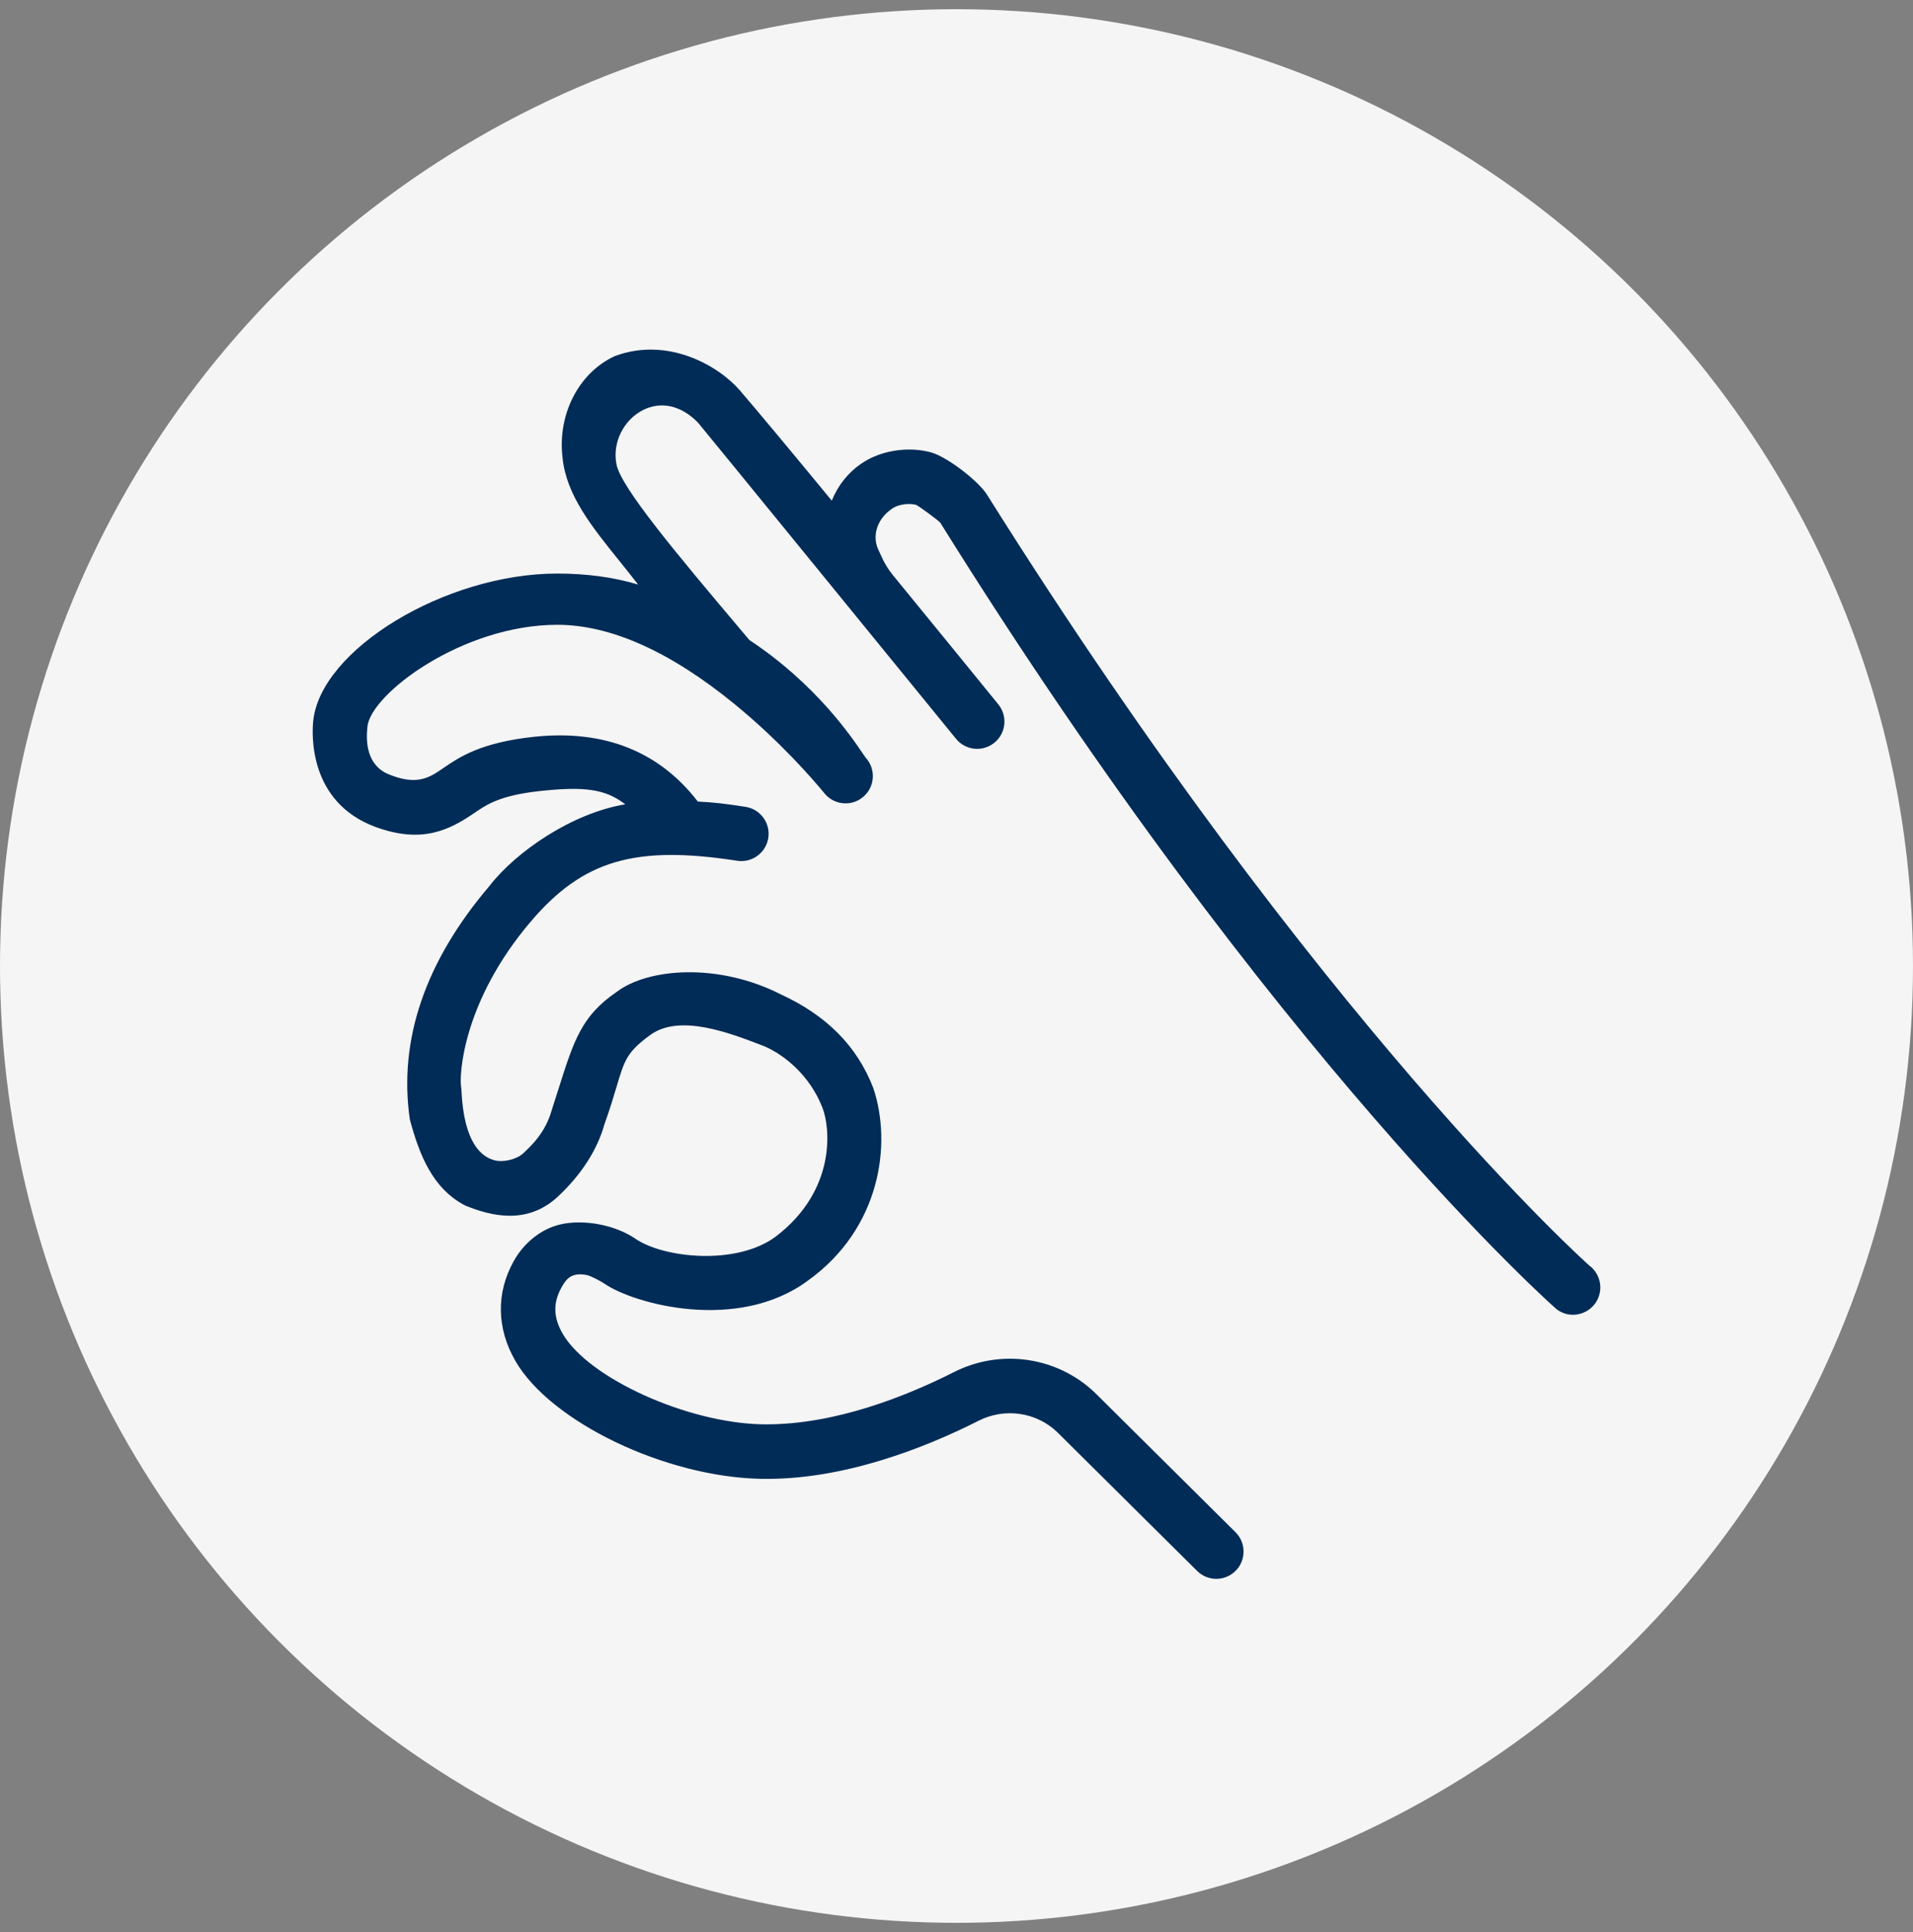
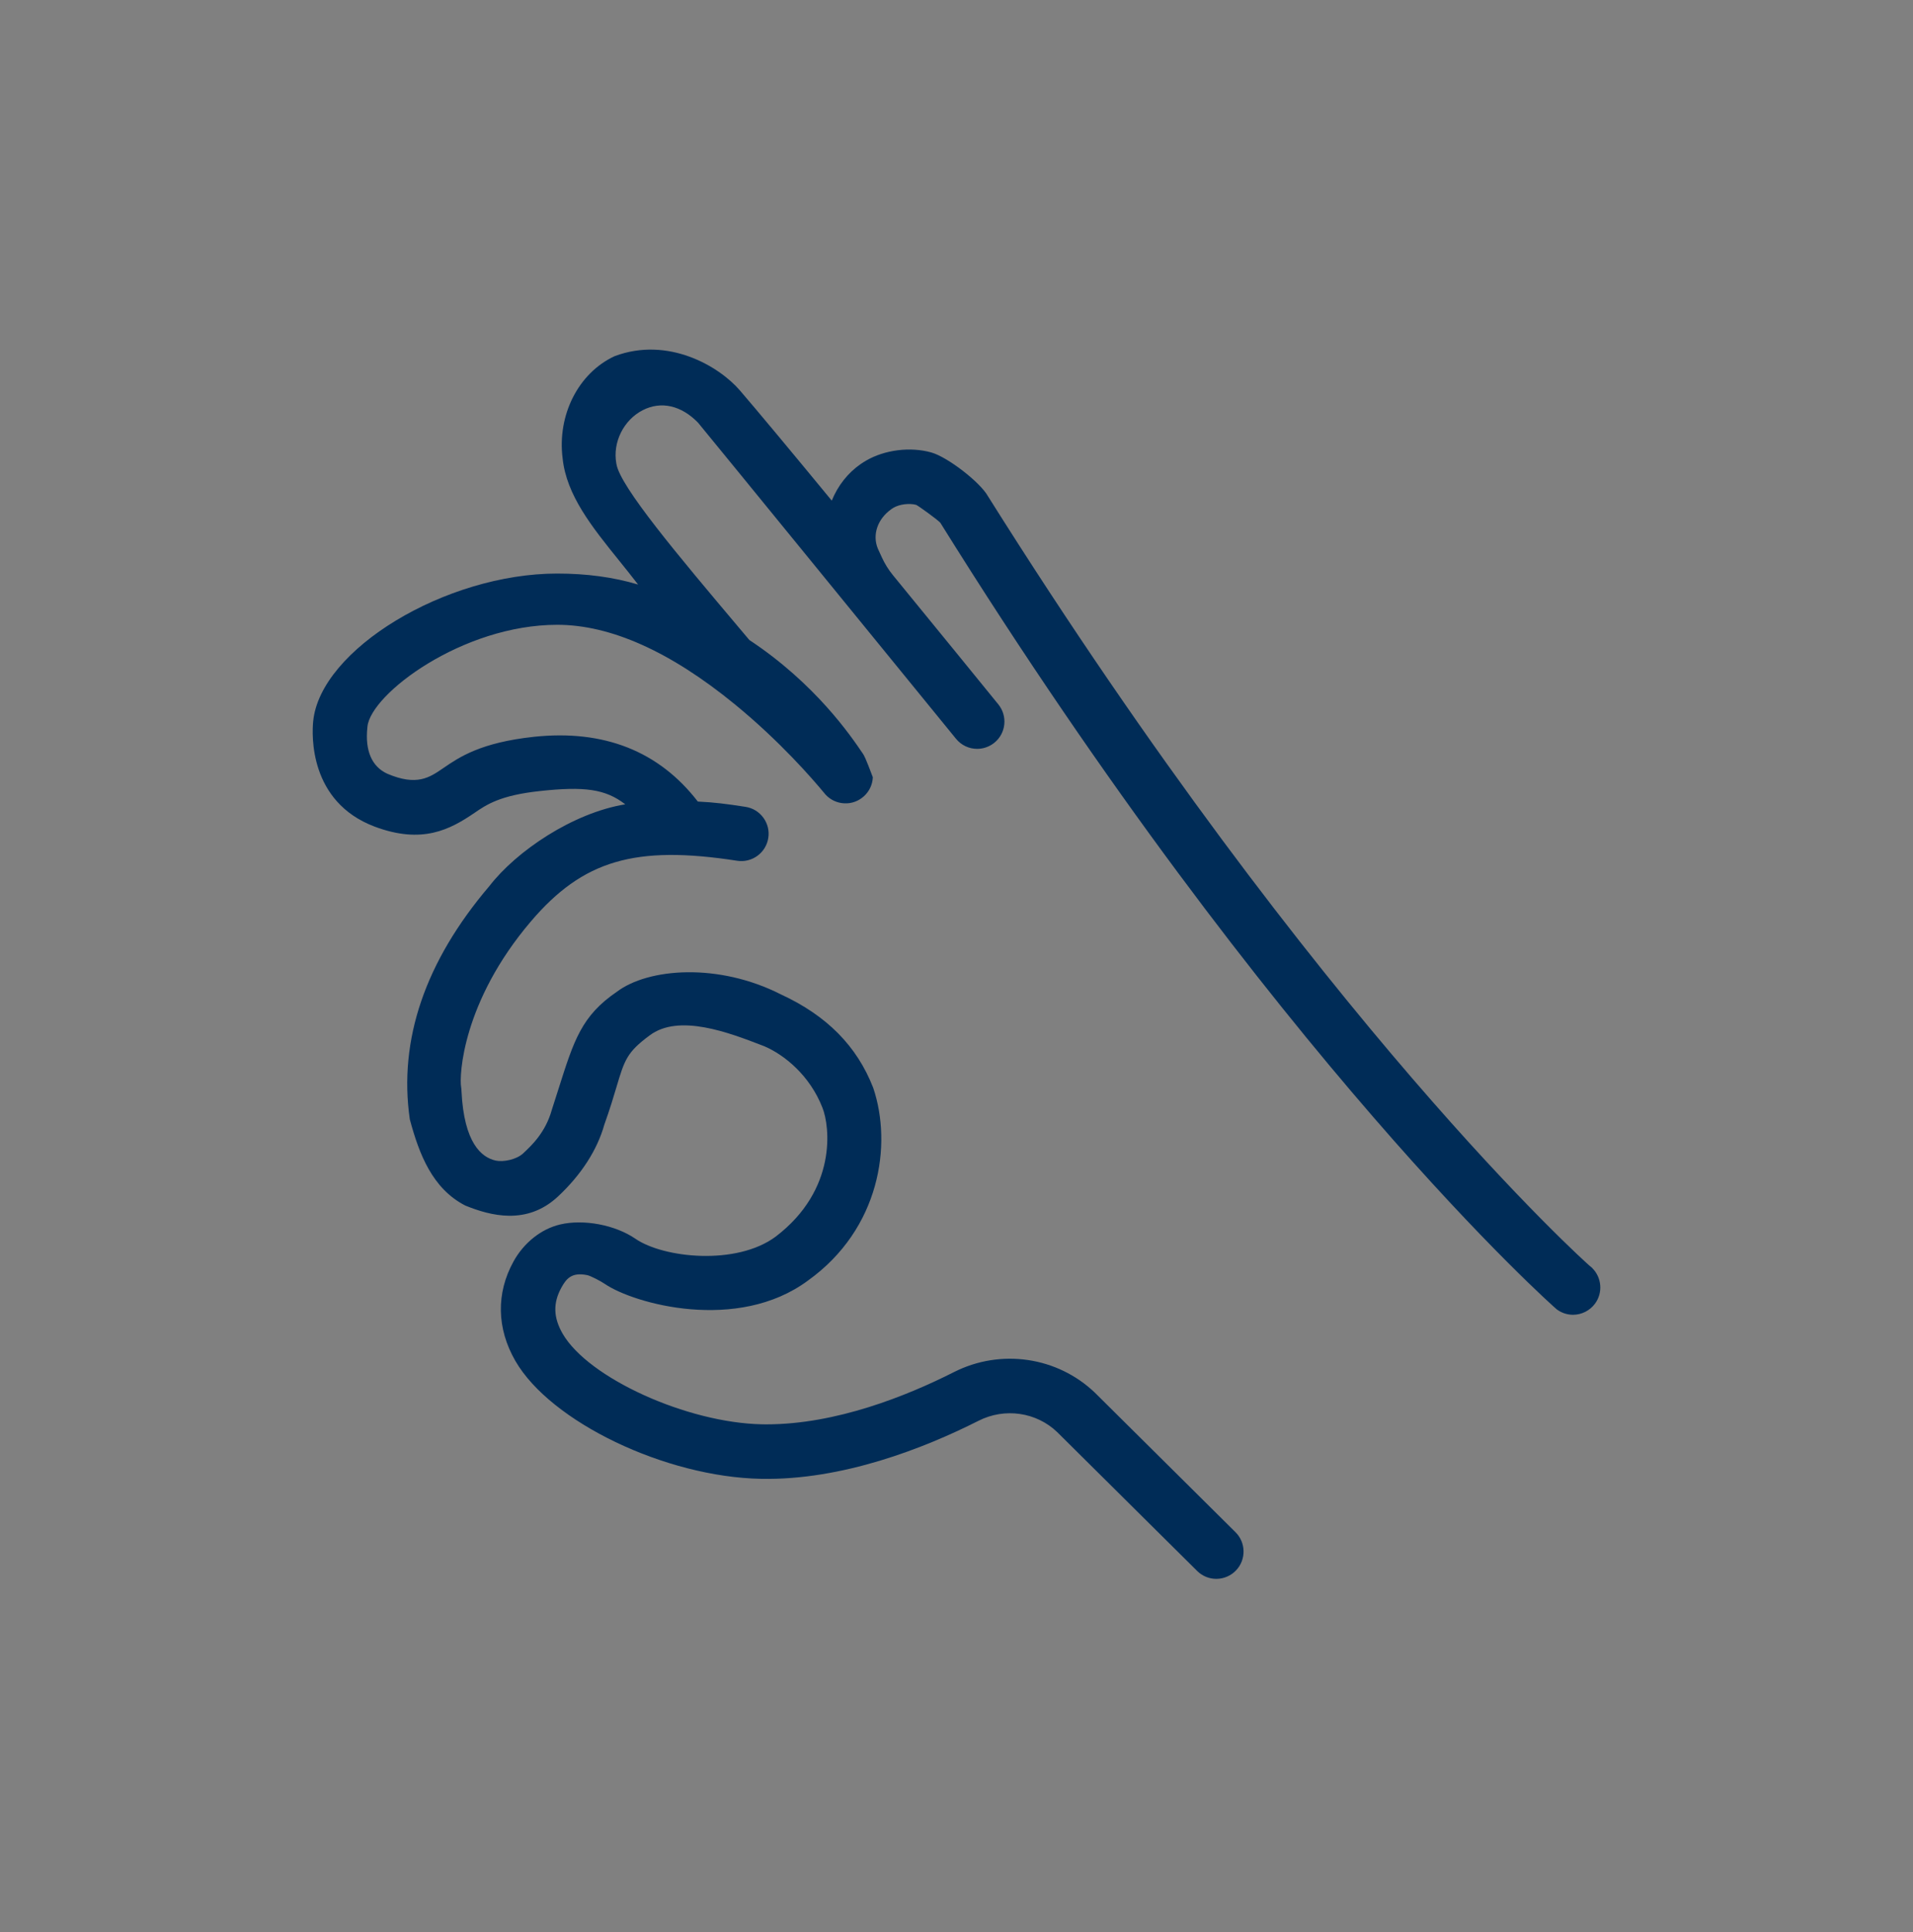
<svg xmlns="http://www.w3.org/2000/svg" width="104px" height="105px" viewBox="0 0 104 105" version="1.1">
  <rect x="0" y="0" width="104" height="105" fill="#808080" stroke="none" />
  <title>img-poseurs-selection</title>
  <g id="700_Accompagnement---lot-4.1" stroke="none" stroke-width="1" fill="none" fill-rule="evenodd">
    <g id="700_cref_accompagnement_cuisine-niv1" transform="translate(-1107, -3335)">
      <g id="04_bloc/bloc-labels" transform="translate(1, 3109)">
        <g id="img-poseurs-selection" transform="translate(1106, 226.5)">
-           <circle id="Oval" fill="#F5F5F5" cx="52" cy="52" r="52" />
-           <path d="M86.564,68.419 L86.565,68.412 L86.486,68.347 C86.466,68.33 86.445,68.313 86.424,68.296 L86.411,68.285 C86.279,68.178 71.757,55.191 53.712,26.471 C53.296,25.715 51.521,24.341 50.633,24.091 C49.492,23.769 48.097,23.943 47.082,24.535 C46.983,24.592 46.885,24.654 46.792,24.719 C46.095,25.2 45.549,25.894 45.219,26.708 C42.92,23.917 41.199,21.853 40.229,20.724 C39.076,19.383 36.312,17.777 33.426,18.852 L33.404,18.861 C31.444,19.774 30.286,22.059 30.587,24.41 C30.794,26.414 32.185,28.14 33.658,29.966 C34,30.39 34.349,30.824 34.69,31.268 C33.347,30.867 31.897,30.671 30.288,30.671 C24.224,30.671 17.406,34.8 17.026,38.704 C16.955,39.422 16.786,43.072 20.367,44.424 C22.948,45.392 24.463,44.587 25.793,43.679 C26.448,43.23 27.191,42.723 29.346,42.492 C31.765,42.228 32.918,42.379 33.991,43.213 C31.141,43.679 28.073,45.755 26.607,47.653 C23.115,51.75 21.659,56.013 22.278,60.323 L22.286,60.359 C22.791,62.229 23.503,64.087 25.278,65.01 L25.303,65.022 C26.65,65.567 28.637,66.11 30.333,64.528 C31.597,63.348 32.467,61.999 32.853,60.625 C33.161,59.764 33.36,59.098 33.519,58.562 C33.949,57.121 34.078,56.686 35.31,55.777 C36.905,54.568 39.647,55.626 41.461,56.326 L41.559,56.364 C42.635,56.825 44.027,57.942 44.711,59.699 C45.117,60.707 45.521,64.159 42.166,66.71 C40.026,68.294 36.066,67.87 34.542,66.821 C33.446,66.068 31.723,65.743 30.446,66.048 C29.424,66.289 28.479,67.039 27.918,68.056 C26.965,69.78 27.001,71.701 28.019,73.464 C29.933,76.777 36.173,79.771 41.372,79.87 C45.793,79.958 50.245,78.207 53.2,76.714 C54.622,75.994 56.342,76.243 57.476,77.332 L65.099,84.893 C65.376,85.159 65.741,85.306 66.125,85.306 C66.527,85.306 66.917,85.139 67.194,84.849 C67.759,84.261 67.74,83.321 67.154,82.757 L59.531,75.195 C57.487,73.234 54.404,72.782 51.862,74.069 C49.282,75.374 45.444,76.909 41.675,76.909 C41.593,76.909 41.511,76.909 41.429,76.907 C37.348,76.829 31.978,74.389 30.588,71.982 C30.082,71.105 30.058,70.313 30.523,69.472 C30.785,69.001 31.072,68.626 31.924,68.8 C32.12,68.84 32.681,69.14 32.862,69.265 C34.462,70.365 40.104,71.928 43.926,69.094 C47.847,66.284 48.515,61.701 47.472,58.62 C46.591,56.354 44.947,54.693 42.458,53.545 C39.046,51.809 35.233,52.114 33.531,53.403 C31.623,54.704 31.204,56.026 30.369,58.66 C30.256,59.016 30.136,59.396 29.999,59.818 C29.656,61.049 28.895,61.759 28.44,62.183 C28.075,62.524 27.362,62.662 26.951,62.574 C26.178,62.407 25.228,61.621 25.09,58.82 C25.084,58.694 25.081,58.641 25.071,58.596 C24.954,57.954 25.148,53.934 28.862,49.576 C31.695,46.252 34.524,45.42 40.076,46.28 C40.884,46.405 41.643,45.849 41.768,45.041 C41.829,44.65 41.733,44.259 41.499,43.939 C41.265,43.619 40.921,43.41 40.53,43.35 C39.5,43.19 38.86,43.107 37.937,43.062 C35.824,40.323 32.828,39.14 29.029,39.543 C26.134,39.854 24.97,40.649 24.12,41.23 L24.076,41.26 C23.346,41.76 22.656,42.232 21.056,41.55 C20.213,41.165 19.838,40.296 19.972,39.035 L19.976,38.992 C20.15,37.216 25.142,33.456 30.293,33.456 C33.195,33.456 36.445,34.911 39.952,37.78 C42.401,39.783 44.182,41.838 44.834,42.629 C44.859,42.66 44.874,42.677 44.878,42.681 C45.145,42.972 45.511,43.142 45.906,43.159 C46.301,43.178 46.681,43.037 46.972,42.769 C47.264,42.502 47.434,42.137 47.451,41.741 C47.467,41.345 47.329,40.967 47.063,40.678 C47.043,40.654 46.972,40.55 46.904,40.45 C46.269,39.512 44.339,36.664 40.738,34.282 L40.253,33.707 C36.887,29.716 33.708,25.946 33.512,24.716 L33.505,24.679 C33.3,23.54 33.903,22.327 34.938,21.795 C35.934,21.282 37.034,21.531 37.947,22.469 C38.176,22.732 51.843,39.489 51.973,39.65 C52.256,39.998 52.675,40.198 53.124,40.198 C53.462,40.198 53.793,40.08 54.058,39.866 C54.366,39.616 54.557,39.262 54.598,38.868 C54.638,38.473 54.523,38.087 54.273,37.78 L54.222,37.717 C53.363,36.661 51.092,33.87 48.543,30.757 C48.304,30.465 48.103,30.143 47.946,29.8 L47.725,29.318 C47.412,28.563 47.707,27.699 48.461,27.169 L48.479,27.156 C48.513,27.132 48.547,27.112 48.575,27.094 C48.902,26.903 49.428,26.837 49.808,26.937 C50.011,27.046 50.977,27.752 51.119,27.908 C69.337,57.141 84.507,70.566 84.634,70.66 C84.892,70.852 85.197,70.954 85.517,70.954 C85.984,70.954 86.429,70.73 86.708,70.355 C87.153,69.758 87.078,68.93 86.564,68.419" id="Fill-1" fill="#002C57" />
+           <path d="M86.564,68.419 L86.565,68.412 L86.486,68.347 C86.466,68.33 86.445,68.313 86.424,68.296 L86.411,68.285 C86.279,68.178 71.757,55.191 53.712,26.471 C53.296,25.715 51.521,24.341 50.633,24.091 C49.492,23.769 48.097,23.943 47.082,24.535 C46.983,24.592 46.885,24.654 46.792,24.719 C46.095,25.2 45.549,25.894 45.219,26.708 C42.92,23.917 41.199,21.853 40.229,20.724 C39.076,19.383 36.312,17.777 33.426,18.852 L33.404,18.861 C31.444,19.774 30.286,22.059 30.587,24.41 C30.794,26.414 32.185,28.14 33.658,29.966 C34,30.39 34.349,30.824 34.69,31.268 C33.347,30.867 31.897,30.671 30.288,30.671 C24.224,30.671 17.406,34.8 17.026,38.704 C16.955,39.422 16.786,43.072 20.367,44.424 C22.948,45.392 24.463,44.587 25.793,43.679 C26.448,43.23 27.191,42.723 29.346,42.492 C31.765,42.228 32.918,42.379 33.991,43.213 C31.141,43.679 28.073,45.755 26.607,47.653 C23.115,51.75 21.659,56.013 22.278,60.323 L22.286,60.359 C22.791,62.229 23.503,64.087 25.278,65.01 L25.303,65.022 C26.65,65.567 28.637,66.11 30.333,64.528 C31.597,63.348 32.467,61.999 32.853,60.625 C33.161,59.764 33.36,59.098 33.519,58.562 C33.949,57.121 34.078,56.686 35.31,55.777 C36.905,54.568 39.647,55.626 41.461,56.326 L41.559,56.364 C42.635,56.825 44.027,57.942 44.711,59.699 C45.117,60.707 45.521,64.159 42.166,66.71 C40.026,68.294 36.066,67.87 34.542,66.821 C33.446,66.068 31.723,65.743 30.446,66.048 C29.424,66.289 28.479,67.039 27.918,68.056 C26.965,69.78 27.001,71.701 28.019,73.464 C29.933,76.777 36.173,79.771 41.372,79.87 C45.793,79.958 50.245,78.207 53.2,76.714 C54.622,75.994 56.342,76.243 57.476,77.332 L65.099,84.893 C65.376,85.159 65.741,85.306 66.125,85.306 C66.527,85.306 66.917,85.139 67.194,84.849 C67.759,84.261 67.74,83.321 67.154,82.757 L59.531,75.195 C57.487,73.234 54.404,72.782 51.862,74.069 C49.282,75.374 45.444,76.909 41.675,76.909 C41.593,76.909 41.511,76.909 41.429,76.907 C37.348,76.829 31.978,74.389 30.588,71.982 C30.082,71.105 30.058,70.313 30.523,69.472 C30.785,69.001 31.072,68.626 31.924,68.8 C32.12,68.84 32.681,69.14 32.862,69.265 C34.462,70.365 40.104,71.928 43.926,69.094 C47.847,66.284 48.515,61.701 47.472,58.62 C46.591,56.354 44.947,54.693 42.458,53.545 C39.046,51.809 35.233,52.114 33.531,53.403 C31.623,54.704 31.204,56.026 30.369,58.66 C30.256,59.016 30.136,59.396 29.999,59.818 C29.656,61.049 28.895,61.759 28.44,62.183 C28.075,62.524 27.362,62.662 26.951,62.574 C26.178,62.407 25.228,61.621 25.09,58.82 C25.084,58.694 25.081,58.641 25.071,58.596 C24.954,57.954 25.148,53.934 28.862,49.576 C31.695,46.252 34.524,45.42 40.076,46.28 C40.884,46.405 41.643,45.849 41.768,45.041 C41.829,44.65 41.733,44.259 41.499,43.939 C41.265,43.619 40.921,43.41 40.53,43.35 C39.5,43.19 38.86,43.107 37.937,43.062 C35.824,40.323 32.828,39.14 29.029,39.543 C26.134,39.854 24.97,40.649 24.12,41.23 L24.076,41.26 C23.346,41.76 22.656,42.232 21.056,41.55 C20.213,41.165 19.838,40.296 19.972,39.035 L19.976,38.992 C20.15,37.216 25.142,33.456 30.293,33.456 C33.195,33.456 36.445,34.911 39.952,37.78 C42.401,39.783 44.182,41.838 44.834,42.629 C44.859,42.66 44.874,42.677 44.878,42.681 C45.145,42.972 45.511,43.142 45.906,43.159 C46.301,43.178 46.681,43.037 46.972,42.769 C47.264,42.502 47.434,42.137 47.451,41.741 C47.043,40.654 46.972,40.55 46.904,40.45 C46.269,39.512 44.339,36.664 40.738,34.282 L40.253,33.707 C36.887,29.716 33.708,25.946 33.512,24.716 L33.505,24.679 C33.3,23.54 33.903,22.327 34.938,21.795 C35.934,21.282 37.034,21.531 37.947,22.469 C38.176,22.732 51.843,39.489 51.973,39.65 C52.256,39.998 52.675,40.198 53.124,40.198 C53.462,40.198 53.793,40.08 54.058,39.866 C54.366,39.616 54.557,39.262 54.598,38.868 C54.638,38.473 54.523,38.087 54.273,37.78 L54.222,37.717 C53.363,36.661 51.092,33.87 48.543,30.757 C48.304,30.465 48.103,30.143 47.946,29.8 L47.725,29.318 C47.412,28.563 47.707,27.699 48.461,27.169 L48.479,27.156 C48.513,27.132 48.547,27.112 48.575,27.094 C48.902,26.903 49.428,26.837 49.808,26.937 C50.011,27.046 50.977,27.752 51.119,27.908 C69.337,57.141 84.507,70.566 84.634,70.66 C84.892,70.852 85.197,70.954 85.517,70.954 C85.984,70.954 86.429,70.73 86.708,70.355 C87.153,69.758 87.078,68.93 86.564,68.419" id="Fill-1" fill="#002C57" />
        </g>
      </g>
    </g>
  </g>
</svg>